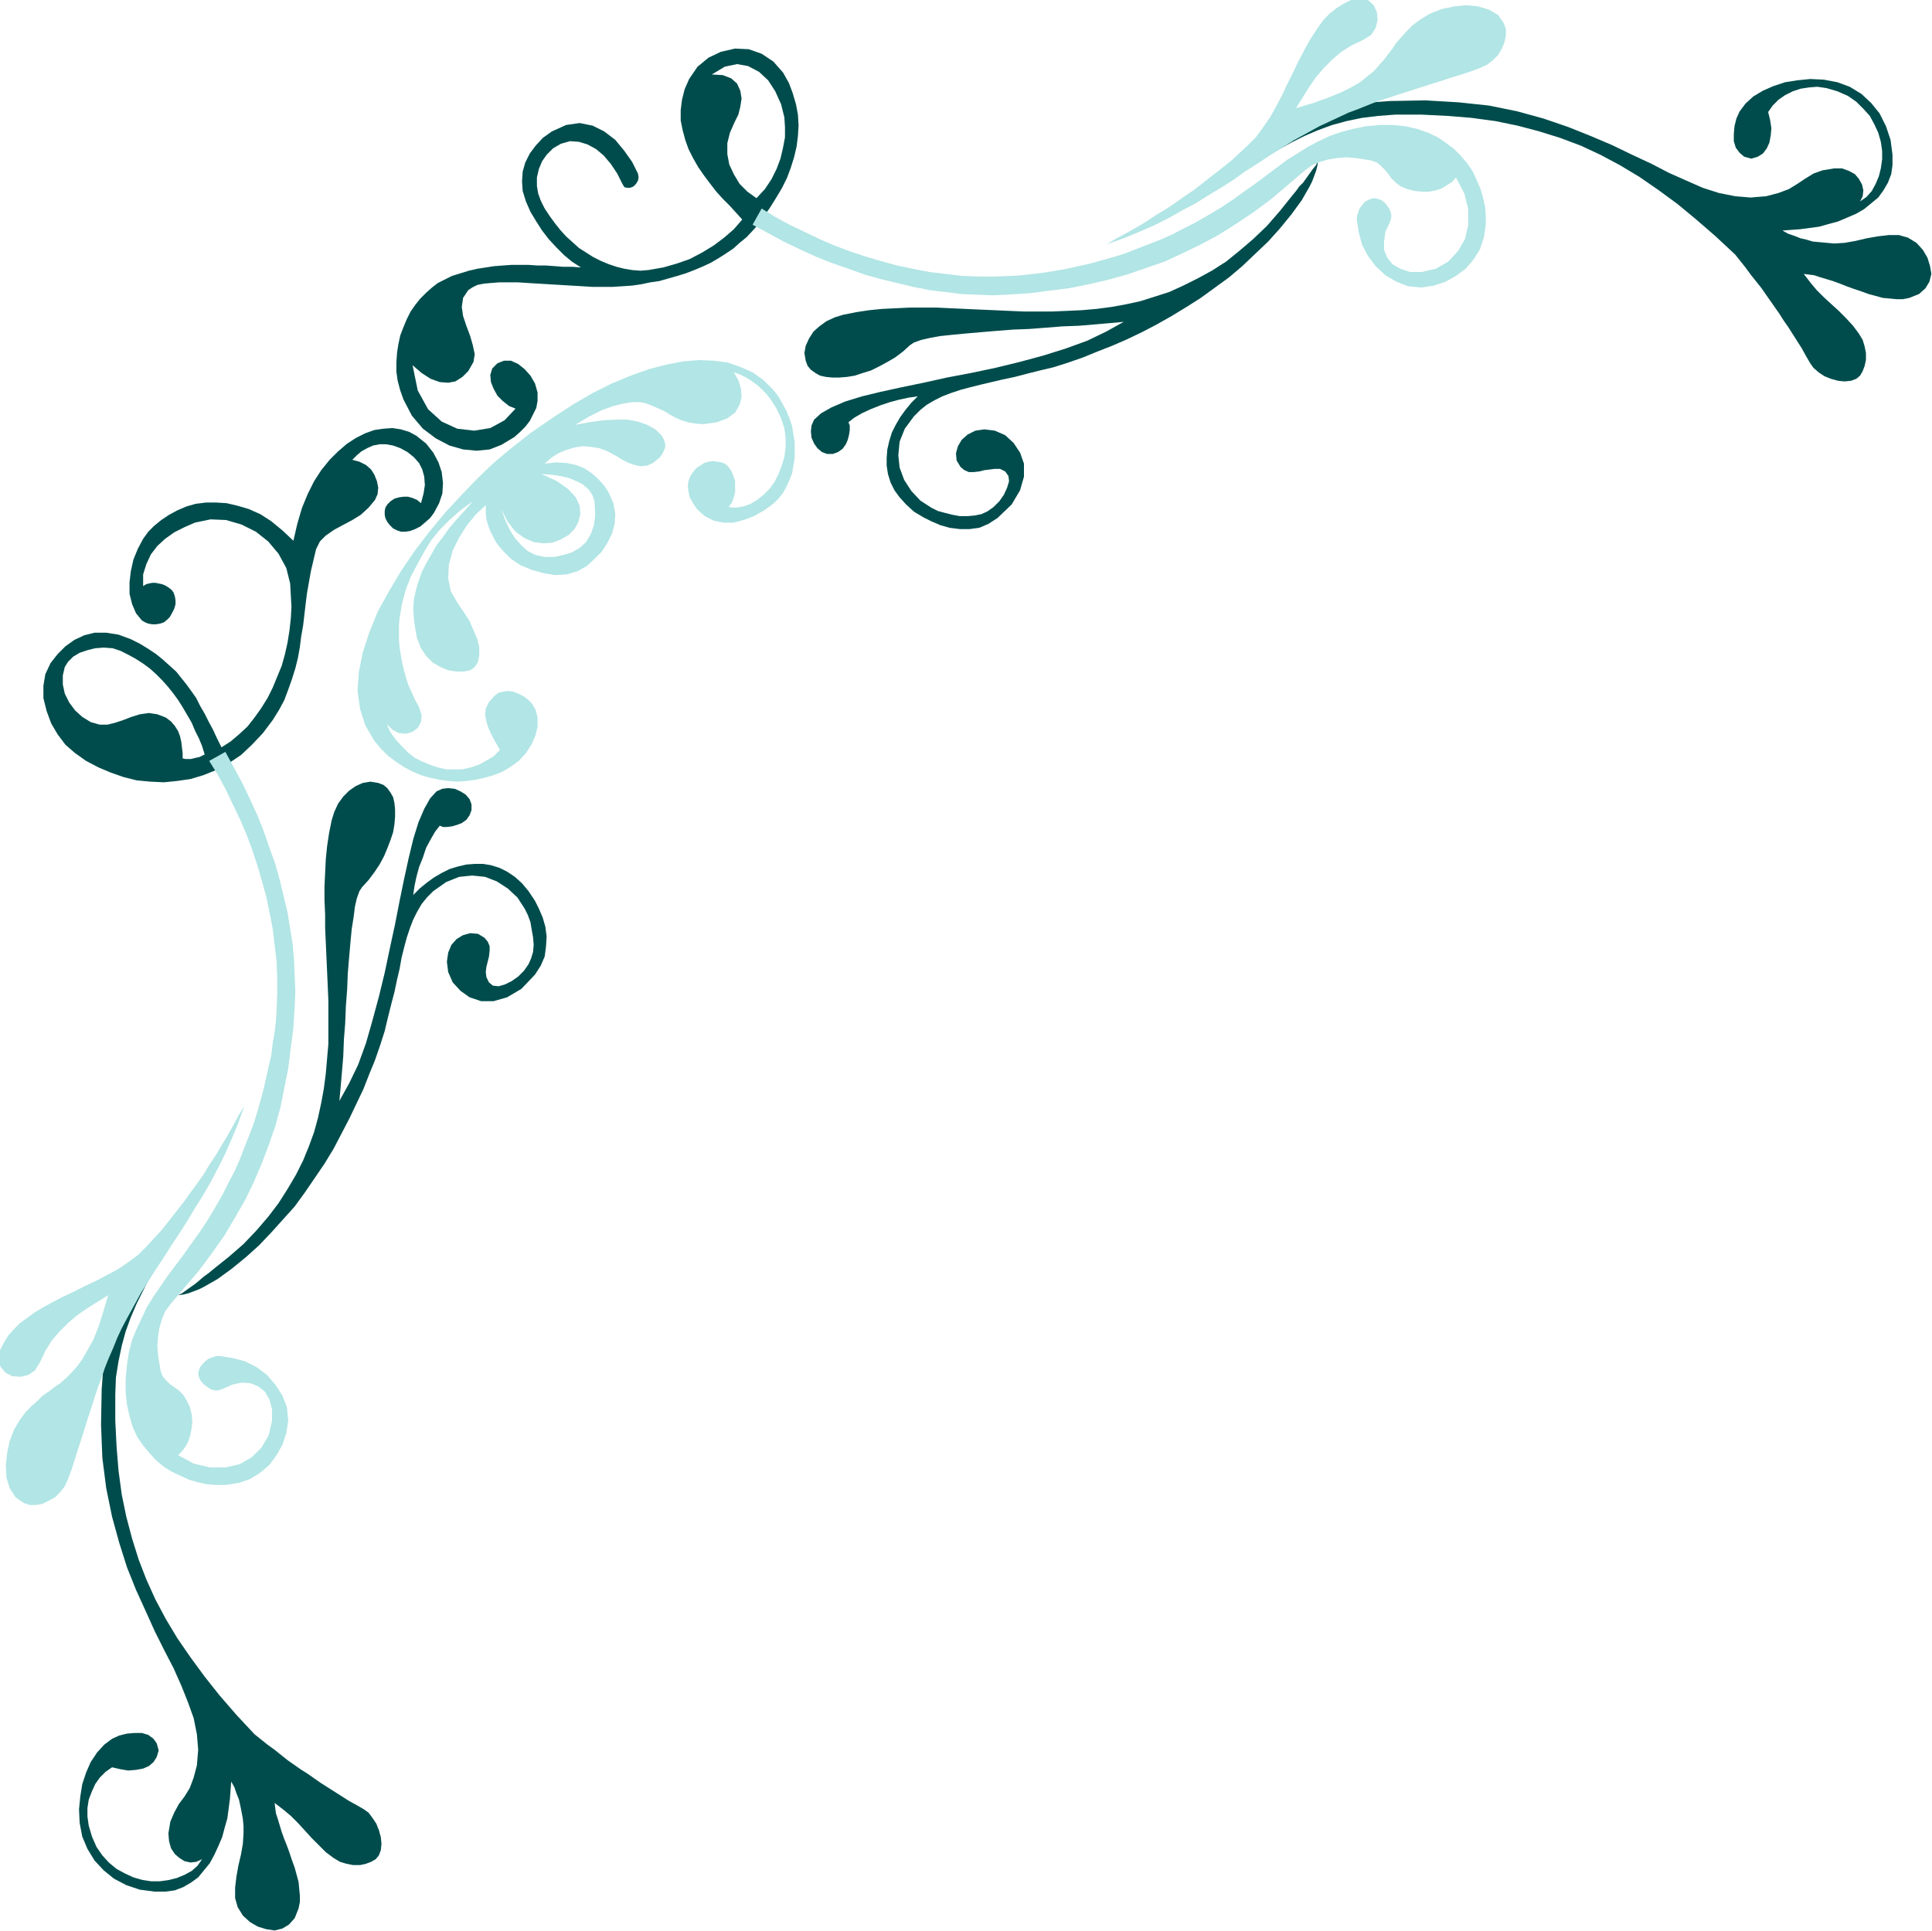
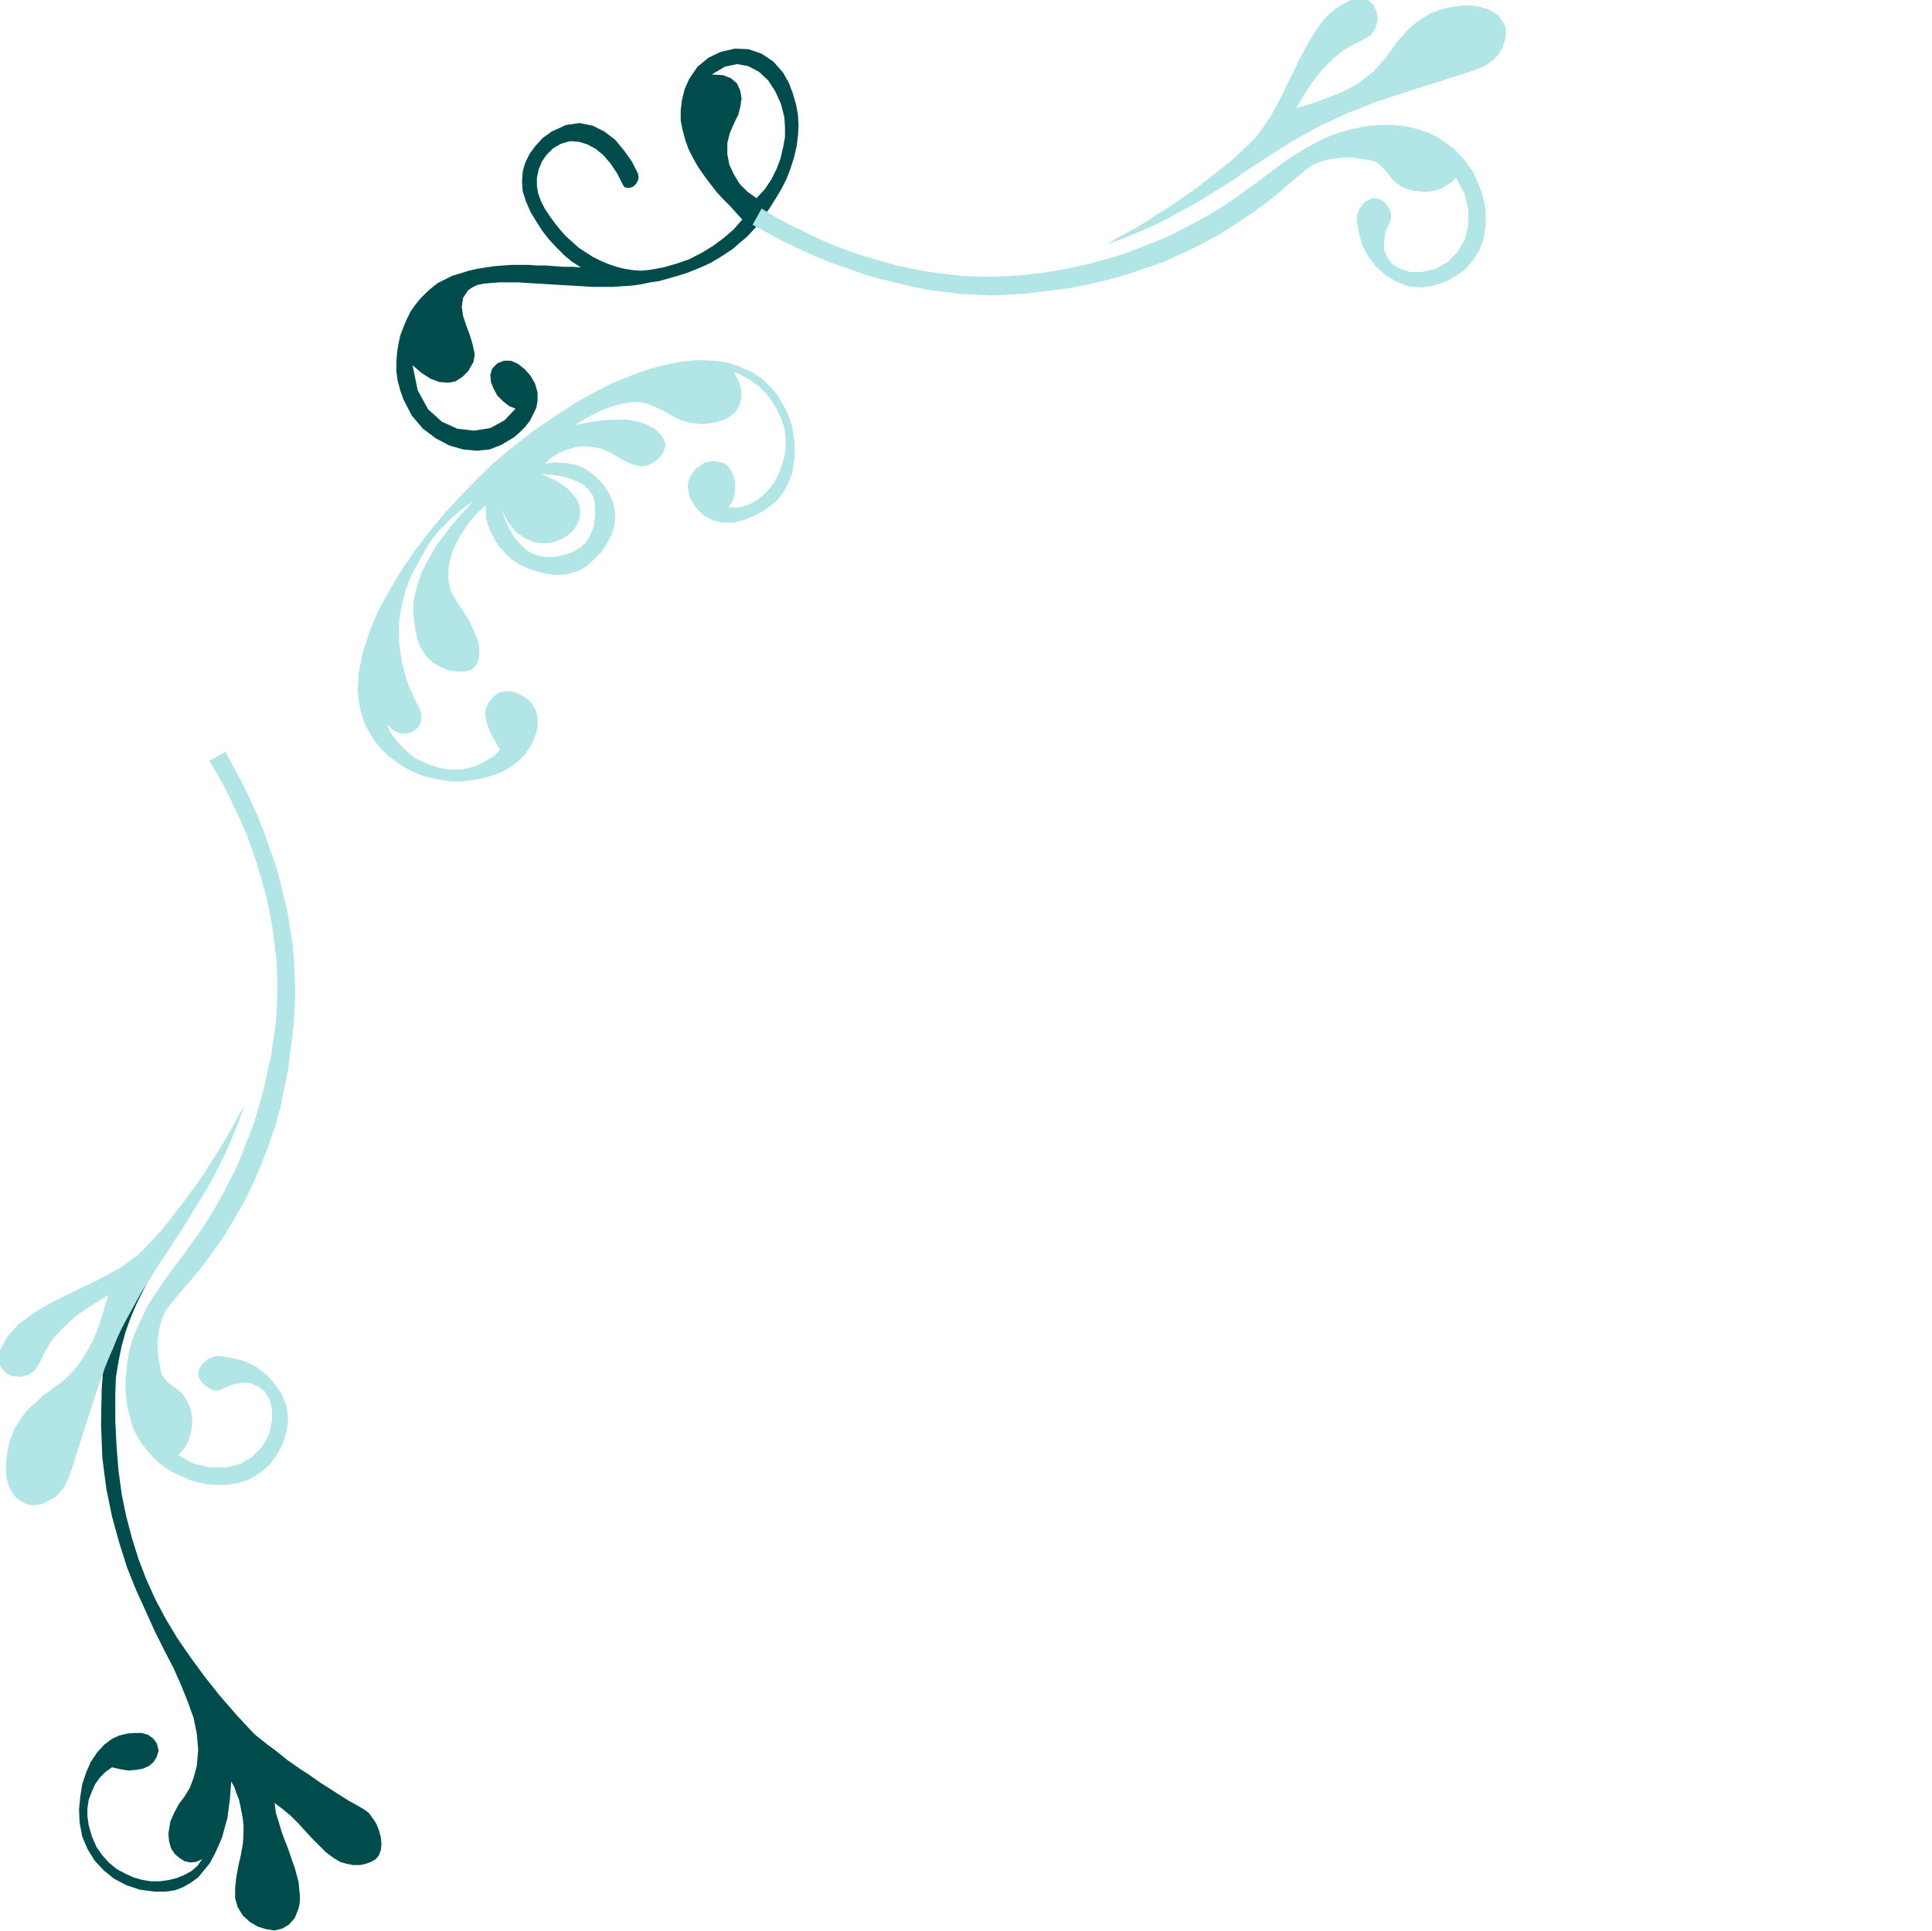
<svg xmlns="http://www.w3.org/2000/svg" xmlns:ns1="http://sodipodi.sourceforge.net/DTD/sodipodi-0.dtd" xmlns:ns2="http://www.inkscape.org/namespaces/inkscape" version="1.0" width="75.768mm" height="75.743mm" id="svg23" ns1:docname="BBL00377.WMF">
  <ns1:namedview pagecolor="#ffffff" bordercolor="#666666" borderopacity="1" objecttolerance="10" gridtolerance="10" guidetolerance="10" ns2:pageopacity="0" ns2:pageshadow="2" ns2:window-width="640" ns2:window-height="480" id="namedview25" />
  <defs id="defs3">
    <pattern id="WMFhbasepattern" patternUnits="userSpaceOnUse" width="6" height="6" x="0" y="0" />
  </defs>
  <path style="fill:#004c4c;fill-rule:evenodd;fill-opacity:1;stroke:none;" d="  M 30.816,175.584   L 29.568,177.024   L 28.32,178.56   L 26.976,180   L 25.728,181.536   L 24.384,183.168   L 23.136,184.8   L 21.984,186.528   L 20.832,188.256   L 19.68,190.08   L 18.624,192   L 17.76,194.112   L 16.896,196.224   L 16.224,198.432   L 15.744,200.832   L 15.264,203.328   L 15.072,205.92   L 14.976,211.2   L 15.168,216.096   L 15.744,220.608   L 16.608,224.832   L 17.664,228.672   L 18.816,232.32   L 20.16,235.68   L 21.6,238.848   L 22.944,241.824   L 24.384,244.704   L 25.728,247.296   L 26.88,249.888   L 27.84,252.288   L 28.704,254.688   L 29.184,257.088   L 29.376,259.392   L 29.184,261.696   L 28.704,263.52   L 28.128,265.056   L 27.36,266.304   L 26.496,267.456   L 25.824,268.704   L 25.248,270.048   L 24.96,271.776   L 25.056,272.928   L 25.344,273.984   L 25.92,274.848   L 26.592,275.424   L 27.36,275.904   L 28.224,276.096   L 29.088,276   L 29.952,275.616   L 29.28,276.576   L 28.416,277.344   L 27.36,277.92   L 26.208,278.4   L 25.056,278.688   L 23.712,278.88   L 22.368,278.88   L 21.12,278.688   L 19.776,278.304   L 18.528,277.728   L 17.28,277.056   L 16.128,276.096   L 15.168,275.04   L 14.304,273.792   L 13.632,272.256   L 13.152,270.624   L 12.96,269.28   L 12.96,268.032   L 13.152,266.784   L 13.632,265.536   L 14.112,264.48   L 14.784,263.52   L 15.648,262.656   L 16.608,261.984   L 17.856,262.272   L 19.008,262.464   L 20.16,262.368   L 21.216,262.176   L 22.08,261.792   L 22.752,261.216   L 23.232,260.448   L 23.52,259.488   L 23.232,258.432   L 22.752,257.76   L 21.984,257.184   L 21.024,256.896   L 19.968,256.896   L 18.816,256.992   L 17.664,257.28   L 16.608,257.76   L 15.456,258.624   L 14.4,259.776   L 13.44,261.216   L 12.768,262.752   L 12.192,264.48   L 11.904,266.304   L 11.712,268.224   L 11.808,270.24   L 12.192,272.256   L 12.96,274.08   L 14.016,275.808   L 15.36,277.248   L 16.896,278.496   L 18.72,279.456   L 20.736,280.128   L 22.944,280.416   L 24.48,280.416   L 25.92,280.224   L 27.168,279.744   L 28.32,279.072   L 29.376,278.304   L 30.24,277.248   L 31.104,276.192   L 31.776,274.944   L 32.352,273.696   L 32.928,272.352   L 33.312,270.912   L 33.696,269.568   L 33.888,268.128   L 34.08,266.688   L 34.176,265.344   L 34.272,264.096   L 34.752,264.96   L 35.04,265.824   L 35.424,266.784   L 35.616,267.648   L 35.808,268.608   L 36,269.664   L 36.096,270.72   L 36.096,271.776   L 36,273.312   L 35.712,274.944   L 35.328,276.576   L 35.04,278.208   L 34.848,279.84   L 34.848,281.376   L 35.232,282.72   L 36,283.968   L 37.056,284.928   L 38.208,285.6   L 39.456,285.984   L 40.704,286.176   L 41.856,285.888   L 42.816,285.312   L 43.68,284.352   L 44.256,282.912   L 44.448,281.952   L 44.448,280.992   L 44.352,280.032   L 44.256,278.976   L 43.968,277.92   L 43.68,276.864   L 43.296,275.808   L 42.912,274.656   L 42.528,273.6   L 42.144,272.64   L 41.76,271.584   L 41.472,270.624   L 41.184,269.664   L 40.896,268.8   L 40.8,268.032   L 40.704,267.264   L 41.952,268.224   L 43.104,269.184   L 44.16,270.24   L 45.216,271.392   L 46.176,272.448   L 47.232,273.504   L 48.288,274.56   L 49.44,275.424   L 50.4,276   L 51.36,276.288   L 52.32,276.48   L 53.376,276.48   L 54.24,276.288   L 55.008,276   L 55.68,275.616   L 56.16,275.04   L 56.448,274.272   L 56.544,273.312   L 56.448,272.352   L 56.16,271.296   L 55.776,270.336   L 55.2,269.472   L 54.624,268.704   L 53.952,268.224   L 52.8,267.552   L 51.744,266.976   L 50.688,266.304   L 49.632,265.632   L 48.576,264.96   L 47.52,264.288   L 46.56,263.616   L 45.6,262.944   L 44.544,262.272   L 43.584,261.6   L 42.624,260.928   L 41.664,260.16   L 40.704,259.392   L 39.648,258.624   L 38.688,257.856   L 37.728,257.088   L 35.04,254.208   L 32.544,251.328   L 30.336,248.544   L 28.224,245.664   L 26.304,242.88   L 24.576,240   L 23.04,237.12   L 21.696,234.144   L 20.544,231.168   L 19.584,228.096   L 18.72,224.832   L 18.048,221.568   L 17.568,218.016   L 17.28,214.464   L 17.088,210.624   L 17.088,206.688   L 17.184,204.192   L 17.568,201.792   L 18.048,199.488   L 18.624,197.376   L 19.392,195.264   L 20.256,193.248   L 21.216,191.328   L 22.176,189.408   L 23.232,187.584   L 24.384,185.76   L 25.536,184.032   L 26.592,182.304   L 27.744,180.672   L 28.8,178.944   L 29.856,177.312   L 30.816,175.584  z " id="path5" />
-   <path style="fill:#004c4c;fill-rule:evenodd;fill-opacity:1;stroke:none;" d="  M 175.68,30.816   L 177.12,29.568   L 178.656,28.32   L 180.096,26.976   L 181.632,25.728   L 183.264,24.384   L 184.896,23.136   L 186.624,21.888   L 188.352,20.736   L 190.176,19.584   L 192.096,18.624   L 194.208,17.664   L 196.32,16.896   L 198.528,16.128   L 200.928,15.648   L 203.424,15.168   L 206.016,14.976   L 211.296,14.88   L 216.192,15.168   L 220.704,15.648   L 224.928,16.512   L 228.768,17.568   L 232.416,18.816   L 235.776,20.16   L 238.944,21.504   L 241.92,22.944   L 244.8,24.288   L 247.392,25.632   L 249.984,26.784   L 252.384,27.84   L 254.784,28.608   L 257.184,29.088   L 259.488,29.28   L 261.792,29.088   L 263.616,28.608   L 265.152,28.032   L 266.4,27.264   L 267.552,26.496   L 268.8,25.728   L 270.144,25.248   L 271.872,24.96   L 273.024,24.96   L 274.08,25.344   L 274.944,25.824   L 275.52,26.496   L 276,27.36   L 276.192,28.224   L 276.096,29.088   L 275.712,29.856   L 276.672,29.184   L 277.44,28.32   L 278.016,27.264   L 278.496,26.112   L 278.784,24.96   L 278.976,23.616   L 278.976,22.368   L 278.784,21.024   L 278.4,19.68   L 277.824,18.432   L 277.152,17.184   L 276.192,16.128   L 275.136,15.072   L 273.888,14.208   L 272.352,13.536   L 270.72,13.056   L 269.376,12.864   L 268.128,12.96   L 266.88,13.152   L 265.728,13.536   L 264.576,14.112   L 263.616,14.784   L 262.752,15.648   L 262.08,16.608   L 262.368,17.76   L 262.56,19.008   L 262.464,20.064   L 262.272,21.12   L 261.888,21.984   L 261.312,22.752   L 260.544,23.232   L 259.584,23.52   L 258.528,23.232   L 257.856,22.656   L 257.28,21.888   L 256.992,20.928   L 256.992,19.872   L 257.088,18.72   L 257.376,17.568   L 257.856,16.512   L 258.72,15.36   L 259.872,14.304   L 261.312,13.44   L 262.848,12.768   L 264.576,12.192   L 266.4,11.904   L 268.32,11.712   L 270.336,11.808   L 272.352,12.192   L 274.176,12.864   L 275.904,13.92   L 277.344,15.264   L 278.592,16.8   L 279.552,18.72   L 280.224,20.736   L 280.512,22.944   L 280.512,24.48   L 280.32,25.824   L 279.84,27.072   L 279.168,28.224   L 278.4,29.28   L 277.344,30.144   L 276.288,31.008   L 275.136,31.68   L 273.792,32.256   L 272.448,32.832   L 271.008,33.216   L 269.664,33.6   L 268.224,33.792   L 266.784,33.984   L 265.44,34.08   L 264.192,34.176   L 265.056,34.656   L 265.92,34.944   L 266.88,35.328   L 267.744,35.52   L 268.704,35.808   L 269.76,35.904   L 270.816,36   L 271.872,36.096   L 273.408,36   L 275.04,35.712   L 276.672,35.328   L 278.304,35.04   L 279.936,34.848   L 281.472,34.848   L 282.816,35.232   L 284.064,36   L 285.024,37.056   L 285.696,38.208   L 286.08,39.456   L 286.272,40.608   L 285.984,41.76   L 285.408,42.72   L 284.448,43.584   L 283.008,44.16   L 282.048,44.352   L 281.088,44.352   L 280.128,44.256   L 279.072,44.16   L 278.016,43.872   L 276.96,43.584   L 275.904,43.2   L 274.752,42.816   L 273.696,42.432   L 272.736,42.048   L 271.68,41.664   L 270.72,41.376   L 269.76,41.088   L 268.896,40.8   L 268.128,40.704   L 267.36,40.608   L 268.32,41.856   L 269.28,43.008   L 270.336,44.064   L 271.488,45.12   L 272.544,46.08   L 273.6,47.136   L 274.656,48.288   L 275.52,49.44   L 276.096,50.4   L 276.384,51.36   L 276.576,52.32   L 276.576,53.376   L 276.384,54.24   L 276.096,55.008   L 275.712,55.68   L 275.136,56.16   L 274.368,56.448   L 273.408,56.544   L 272.448,56.448   L 271.392,56.16   L 270.432,55.776   L 269.568,55.2   L 268.8,54.528   L 268.32,53.856   L 267.648,52.704   L 267.072,51.648   L 266.4,50.592   L 265.728,49.536   L 265.056,48.48   L 264.384,47.52   L 263.712,46.464   L 263.04,45.504   L 262.368,44.544   L 261.696,43.584   L 261.024,42.624   L 260.256,41.664   L 259.488,40.704   L 258.72,39.648   L 257.952,38.688   L 257.184,37.728   L 254.304,35.04   L 251.424,32.544   L 248.64,30.24   L 245.76,28.128   L 242.976,26.208   L 240.096,24.48   L 237.216,22.944   L 234.336,21.6   L 231.264,20.448   L 228.192,19.488   L 224.928,18.624   L 221.664,17.952   L 218.112,17.472   L 214.56,17.184   L 210.72,16.992   L 206.784,16.992   L 204.288,17.184   L 201.888,17.472   L 199.584,17.952   L 197.472,18.528   L 195.36,19.296   L 193.344,20.16   L 191.424,21.12   L 189.504,22.176   L 187.68,23.232   L 185.856,24.288   L 184.128,25.44   L 182.4,26.592   L 180.768,27.744   L 179.04,28.8   L 177.408,29.856   L 175.68,30.816  z " id="path7" />
  <path style="fill:#004c4c;fill-rule:evenodd;fill-opacity:1;stroke:none;" d="  M 110.016,32.544   L 109.152,31.584   L 108.192,30.528   L 107.136,29.472   L 106.176,28.416   L 105.216,27.168   L 104.352,26.016   L 103.488,24.768   L 102.72,23.424   L 102.048,22.08   L 101.568,20.736   L 101.184,19.296   L 100.896,17.856   L 100.896,16.32   L 101.088,14.784   L 101.472,13.248   L 102.144,11.712   L 103.392,9.888   L 105.024,8.544   L 106.848,7.68   L 108.96,7.2   L 110.976,7.296   L 112.896,7.968   L 114.624,9.12   L 116.064,10.752   L 116.928,12.288   L 117.504,13.824   L 117.984,15.456   L 118.272,16.992   L 118.368,18.624   L 118.272,20.16   L 118.08,21.696   L 117.696,23.328   L 117.216,24.864   L 116.64,26.4   L 115.872,27.936   L 115.008,29.376   L 114.048,30.912   L 112.992,32.352   L 111.936,33.792   L 110.688,35.136   L 109.632,36   L 108.672,36.864   L 107.52,37.632   L 106.464,38.304   L 105.312,38.976   L 104.064,39.552   L 102.912,40.032   L 101.664,40.512   L 100.416,40.896   L 99.072,41.28   L 97.728,41.664   L 96.384,41.856   L 95.04,42.144   L 93.696,42.336   L 92.256,42.432   L 90.816,42.528   L 89.376,42.528   L 87.84,42.528   L 86.304,42.432   L 84.672,42.336   L 83.04,42.24   L 81.408,42.144   L 79.872,42.048   L 78.24,41.952   L 76.8,41.856   L 75.36,41.856   L 74.016,41.856   L 72.768,41.952   L 71.712,42.048   L 70.752,42.24   L 69.984,42.624   L 69.408,43.008   L 68.64,44.16   L 68.448,45.504   L 68.64,46.848   L 69.12,48.288   L 69.696,49.824   L 70.08,51.168   L 70.368,52.512   L 70.176,53.664   L 69.408,55.008   L 68.544,55.872   L 67.488,56.544   L 66.432,56.736   L 65.184,56.64   L 63.84,56.16   L 62.496,55.296   L 61.152,54.144   L 61.92,57.888   L 63.456,60.672   L 65.472,62.496   L 67.776,63.552   L 70.272,63.84   L 72.672,63.456   L 74.784,62.304   L 76.416,60.576   L 75.456,60.192   L 74.496,59.424   L 73.728,58.656   L 73.152,57.6   L 72.768,56.64   L 72.672,55.584   L 72.96,54.624   L 73.728,53.856   L 74.688,53.472   L 75.744,53.472   L 76.8,53.952   L 77.76,54.72   L 78.624,55.68   L 79.296,56.832   L 79.68,58.176   L 79.68,59.424   L 79.488,60.48   L 79.008,61.44   L 78.528,62.4   L 77.856,63.264   L 77.088,64.032   L 76.224,64.8   L 75.264,65.376   L 74.304,65.952   L 72.576,66.624   L 70.656,66.816   L 68.64,66.624   L 66.624,66.048   L 64.608,64.992   L 62.688,63.552   L 61.056,61.632   L 59.808,59.232   L 59.328,57.888   L 58.944,56.448   L 58.752,55.104   L 58.752,53.76   L 58.848,52.32   L 59.04,51.072   L 59.328,49.728   L 59.808,48.48   L 60.288,47.328   L 60.864,46.176   L 61.536,45.216   L 62.304,44.256   L 63.168,43.392   L 64.032,42.624   L 64.896,41.952   L 65.856,41.472   L 67.008,40.896   L 68.256,40.512   L 69.504,40.128   L 70.752,39.84   L 72,39.648   L 73.248,39.456   L 74.496,39.36   L 75.84,39.264   L 77.088,39.264   L 78.336,39.264   L 79.68,39.36   L 80.928,39.36   L 82.272,39.456   L 83.52,39.552   L 84.864,39.552   L 86.112,39.648   L 84.768,38.784   L 83.616,37.824   L 82.464,36.672   L 81.312,35.424   L 80.352,34.176   L 79.488,32.832   L 78.624,31.392   L 77.952,29.856   L 77.472,28.32   L 77.376,26.88   L 77.472,25.44   L 77.856,24.096   L 78.528,22.752   L 79.392,21.6   L 80.448,20.448   L 81.792,19.488   L 83.904,18.528   L 85.92,18.24   L 87.84,18.624   L 89.568,19.488   L 91.2,20.736   L 92.544,22.368   L 93.696,24   L 94.56,25.728   L 94.656,26.304   L 94.56,26.784   L 94.272,27.264   L 93.888,27.648   L 93.408,27.84   L 92.928,27.84   L 92.544,27.744   L 92.256,27.264   L 91.488,25.728   L 90.528,24.288   L 89.472,23.04   L 88.32,22.08   L 87.072,21.408   L 85.824,21.024   L 84.48,20.928   L 83.136,21.312   L 81.984,21.984   L 81.024,22.944   L 80.352,23.904   L 79.872,25.056   L 79.584,26.304   L 79.584,27.552   L 79.776,28.704   L 80.16,29.76   L 80.736,30.912   L 81.504,32.064   L 82.272,33.12   L 83.04,34.08   L 83.904,35.04   L 84.864,35.904   L 85.824,36.768   L 86.88,37.44   L 87.936,38.112   L 89.088,38.688   L 90.24,39.168   L 91.392,39.552   L 92.544,39.84   L 93.696,40.032   L 94.944,40.128   L 96.096,40.032   L 98.304,39.648   L 100.32,39.072   L 102.24,38.4   L 104.064,37.44   L 105.792,36.384   L 107.328,35.232   L 108.768,33.984   L 110.016,32.544  z    M 112.128,29.376   L 110.784,28.416   L 109.632,27.264   L 108.768,25.824   L 108.096,24.384   L 107.808,22.848   L 107.808,21.216   L 108.192,19.68   L 108.864,18.144   L 109.44,16.992   L 109.728,15.84   L 109.92,14.592   L 109.728,13.44   L 109.248,12.384   L 108.384,11.616   L 107.136,11.136   L 105.504,11.04   L 107.424,9.888   L 109.248,9.504   L 110.88,9.792   L 112.512,10.656   L 113.856,11.904   L 114.912,13.536   L 115.776,15.456   L 116.256,17.376   L 116.352,18.816   L 116.352,20.352   L 116.064,21.888   L 115.68,23.52   L 115.104,25.056   L 114.336,26.592   L 113.376,28.032   L 112.128,29.376  z   " id="path9" />
-   <path style="fill:#004c4c;fill-rule:evenodd;fill-opacity:1;stroke:none;" d="  M 32.832,110.784   L 32.16,109.44   L 31.584,108.192   L 30.912,106.944   L 30.336,105.792   L 29.664,104.64   L 29.088,103.488   L 28.416,102.528   L 27.648,101.472   L 26.88,100.512   L 26.112,99.552   L 25.152,98.688   L 24.192,97.824   L 23.136,96.96   L 21.984,96.192   L 20.736,95.424   L 19.392,94.752   L 17.568,94.08   L 15.744,93.792   L 14.016,93.792   L 12.48,94.176   L 11.04,94.848   L 9.696,95.808   L 8.544,96.96   L 7.488,98.304   L 6.72,99.936   L 6.432,101.664   L 6.432,103.488   L 6.912,105.408   L 7.584,107.232   L 8.544,108.864   L 9.696,110.4   L 11.136,111.648   L 12.768,112.8   L 14.592,113.76   L 16.416,114.528   L 18.336,115.2   L 20.256,115.68   L 22.272,115.872   L 24.288,115.968   L 26.208,115.776   L 28.224,115.488   L 30.144,114.912   L 32.064,114.144   L 33.984,113.088   L 35.712,111.936   L 37.344,110.4   L 38.976,108.672   L 40.416,106.752   L 41.376,105.216   L 42.144,103.776   L 42.72,102.24   L 43.296,100.608   L 43.776,99.072   L 44.16,97.536   L 44.448,95.904   L 44.64,94.368   L 44.928,92.736   L 45.12,91.104   L 45.312,89.472   L 45.504,87.936   L 45.792,86.304   L 46.08,84.672   L 46.464,83.04   L 46.848,81.408   L 47.424,80.256   L 48.288,79.392   L 49.536,78.528   L 50.784,77.856   L 52.224,77.088   L 53.472,76.32   L 54.624,75.264   L 55.584,74.112   L 55.968,73.248   L 56.064,72.288   L 55.872,71.328   L 55.488,70.368   L 55.008,69.6   L 54.24,68.928   L 53.28,68.448   L 52.224,68.16   L 52.896,67.488   L 53.568,66.912   L 54.432,66.432   L 55.296,66.048   L 56.256,65.856   L 57.216,65.856   L 58.272,66.048   L 59.328,66.432   L 60.384,67.008   L 61.344,67.776   L 62.112,68.64   L 62.592,69.6   L 62.88,70.656   L 62.976,71.904   L 62.784,73.152   L 62.4,74.592   L 61.824,74.112   L 61.152,73.824   L 60.48,73.632   L 59.808,73.632   L 59.136,73.728   L 58.464,73.92   L 57.888,74.304   L 57.408,74.784   L 57.12,75.264   L 57.024,75.744   L 57.024,76.32   L 57.12,76.8   L 57.408,77.376   L 57.792,77.856   L 58.272,78.336   L 58.848,78.624   L 59.424,78.816   L 60.096,78.816   L 60.768,78.72   L 61.536,78.432   L 62.304,78.048   L 62.976,77.472   L 63.744,76.8   L 64.32,76.032   L 65.088,74.592   L 65.568,73.152   L 65.664,71.616   L 65.472,69.984   L 64.992,68.544   L 64.224,67.104   L 63.168,65.76   L 61.728,64.608   L 60.672,64.032   L 59.424,63.648   L 58.176,63.456   L 56.832,63.552   L 55.488,63.744   L 54.144,64.224   L 52.8,64.896   L 51.456,65.76   L 50.112,66.912   L 48.864,68.16   L 47.616,69.696   L 46.56,71.328   L 45.6,73.248   L 44.736,75.36   L 44.064,77.664   L 43.488,80.16   L 41.856,78.624   L 40.224,77.28   L 38.592,76.224   L 36.864,75.456   L 35.232,74.976   L 33.6,74.592   L 32.064,74.496   L 30.528,74.496   L 28.992,74.688   L 27.648,75.072   L 26.304,75.648   L 25.056,76.32   L 23.904,77.088   L 22.848,77.952   L 21.984,78.816   L 21.216,79.872   L 20.448,81.312   L 19.776,82.944   L 19.392,84.672   L 19.2,86.304   L 19.2,88.032   L 19.584,89.568   L 20.16,90.912   L 21.024,91.968   L 21.504,92.256   L 21.984,92.448   L 22.56,92.544   L 23.136,92.544   L 23.712,92.448   L 24.288,92.256   L 24.768,91.872   L 25.152,91.488   L 25.536,90.816   L 25.824,90.24   L 26.016,89.568   L 26.016,88.992   L 25.92,88.416   L 25.728,87.84   L 25.44,87.456   L 24.96,87.072   L 24.48,86.784   L 24,86.592   L 23.52,86.496   L 23.04,86.4   L 22.56,86.4   L 22.08,86.496   L 21.696,86.592   L 21.216,86.88   L 21.216,85.152   L 21.696,83.616   L 22.368,82.176   L 23.328,80.928   L 24.48,79.872   L 25.824,78.912   L 27.36,78.144   L 28.896,77.472   L 31.2,76.992   L 33.504,77.088   L 35.808,77.76   L 37.92,78.816   L 39.744,80.256   L 41.28,82.08   L 42.432,84.192   L 43.008,86.496   L 43.104,88.224   L 43.2,89.952   L 43.104,91.68   L 42.912,93.408   L 42.624,95.232   L 42.24,96.96   L 41.76,98.688   L 41.088,100.32   L 40.416,101.952   L 39.648,103.488   L 38.688,105.024   L 37.728,106.368   L 36.672,107.712   L 35.424,108.864   L 34.176,109.92   L 32.832,110.784  z    M 30.336,111.84   L 29.952,110.592   L 29.472,109.44   L 28.896,108.288   L 28.416,107.136   L 27.744,105.984   L 27.072,104.832   L 26.4,103.776   L 25.632,102.72   L 24.864,101.76   L 24,100.8   L 23.136,99.936   L 22.176,99.072   L 21.12,98.304   L 20.064,97.632   L 19.008,97.056   L 17.856,96.48   L 16.704,96.096   L 15.36,96   L 14.112,96.096   L 12.96,96.384   L 11.808,96.768   L 10.848,97.344   L 10.08,98.112   L 9.6,98.88   L 9.312,100.128   L 9.312,101.472   L 9.6,102.816   L 10.272,104.16   L 11.136,105.312   L 12.192,106.272   L 13.44,107.04   L 14.784,107.424   L 15.936,107.424   L 17.088,107.136   L 18.24,106.752   L 19.488,106.272   L 20.736,105.888   L 22.08,105.696   L 23.328,105.888   L 24.576,106.368   L 25.344,106.944   L 25.92,107.616   L 26.4,108.384   L 26.688,109.152   L 26.88,110.016   L 26.976,110.88   L 27.072,111.648   L 27.072,112.416   L 27.456,112.512   L 27.84,112.512   L 28.32,112.512   L 28.704,112.416   L 29.088,112.32   L 29.568,112.224   L 29.952,112.032   L 30.336,111.84  z   " id="path11" />
-   <path style="fill:#004c4c;fill-rule:evenodd;fill-opacity:1;stroke:none;" d="  M 31.488,188.256   L 33.888,186.336   L 36.096,184.416   L 38.016,182.4   L 39.744,180.384   L 41.28,178.368   L 42.624,176.256   L 43.872,174.144   L 44.928,172.032   L 45.792,169.92   L 46.56,167.808   L 47.136,165.696   L 47.616,163.488   L 48,161.376   L 48.288,159.168   L 48.48,156.96   L 48.672,154.752   L 48.672,152.64   L 48.672,150.432   L 48.672,148.32   L 48.576,146.112   L 48.48,144   L 48.384,141.792   L 48.288,139.68   L 48.192,137.568   L 48.192,135.552   L 48.096,133.44   L 48.096,131.424   L 48.192,129.408   L 48.288,127.392   L 48.48,125.472   L 48.768,123.552   L 49.152,121.632   L 49.536,120.384   L 50.112,119.136   L 50.88,118.08   L 51.744,117.216   L 52.704,116.544   L 53.76,116.064   L 54.912,115.872   L 56.064,116.064   L 56.832,116.352   L 57.408,116.832   L 57.888,117.504   L 58.272,118.176   L 58.464,119.04   L 58.56,120   L 58.56,121.056   L 58.464,122.208   L 58.272,123.36   L 57.888,124.512   L 57.408,125.76   L 56.928,126.912   L 56.256,128.16   L 55.488,129.312   L 54.624,130.464   L 53.664,131.52   L 53.28,132.096   L 52.896,133.152   L 52.608,134.4   L 52.416,135.936   L 52.128,137.76   L 51.936,139.776   L 51.744,141.984   L 51.552,144.288   L 51.456,146.688   L 51.264,149.184   L 51.168,151.68   L 50.976,154.08   L 50.88,156.576   L 50.688,158.88   L 50.496,161.088   L 50.304,163.2   L 51.744,160.608   L 53.088,157.824   L 54.24,154.656   L 55.2,151.296   L 56.16,147.744   L 57.024,144.192   L 57.792,140.544   L 58.56,136.992   L 59.232,133.536   L 59.904,130.272   L 60.576,127.2   L 61.248,124.416   L 62.016,121.92   L 62.88,119.904   L 63.744,118.368   L 64.704,117.312   L 65.568,116.928   L 66.432,116.832   L 67.392,116.928   L 68.256,117.312   L 69.024,117.792   L 69.6,118.464   L 69.888,119.232   L 69.888,120.096   L 69.6,120.864   L 69.12,121.536   L 68.448,122.016   L 67.68,122.304   L 67.008,122.496   L 66.24,122.592   L 65.664,122.592   L 65.184,122.4   L 64.512,123.264   L 63.84,124.416   L 63.168,125.664   L 62.688,127.104   L 62.112,128.544   L 61.728,129.984   L 61.44,131.328   L 61.248,132.672   L 62.208,131.712   L 63.264,130.848   L 64.32,130.08   L 65.472,129.408   L 66.624,128.832   L 67.872,128.448   L 69.12,128.16   L 70.368,128.064   L 71.616,128.064   L 72.768,128.256   L 74.016,128.64   L 75.168,129.216   L 76.32,129.984   L 77.376,130.944   L 78.336,132.096   L 79.296,133.536   L 79.872,134.688   L 80.448,136.032   L 80.832,137.376   L 81.024,138.816   L 80.928,140.352   L 80.736,141.792   L 80.16,143.136   L 79.296,144.48   L 77.28,146.592   L 75.168,147.84   L 73.152,148.416   L 71.328,148.416   L 69.6,147.84   L 68.256,146.88   L 67.104,145.632   L 66.432,144.096   L 66.24,142.56   L 66.432,141.216   L 66.912,140.064   L 67.68,139.2   L 68.64,138.624   L 69.696,138.336   L 70.848,138.432   L 71.808,139.008   L 72.288,139.584   L 72.576,140.256   L 72.576,140.928   L 72.48,141.792   L 72.288,142.56   L 72.096,143.328   L 72,144.096   L 72.096,144.864   L 72.48,145.632   L 73.056,146.112   L 73.92,146.208   L 74.88,145.92   L 75.84,145.44   L 76.8,144.768   L 77.664,143.904   L 78.336,142.944   L 78.72,142.08   L 79.008,141.12   L 79.104,140.064   L 79.008,138.912   L 78.816,137.856   L 78.624,136.704   L 78.24,135.648   L 77.76,134.688   L 76.704,133.056   L 75.264,131.712   L 73.632,130.656   L 71.904,129.984   L 69.984,129.792   L 68.064,129.984   L 66.144,130.752   L 64.224,132.096   L 63.264,133.056   L 62.496,134.016   L 61.824,135.168   L 61.248,136.32   L 60.768,137.568   L 60.288,139.008   L 59.904,140.448   L 59.52,141.984   L 59.232,143.616   L 58.848,145.248   L 58.464,147.072   L 57.984,148.896   L 57.504,150.816   L 57.024,152.832   L 56.352,154.944   L 55.584,157.152   L 54.72,159.264   L 53.856,161.472   L 52.8,163.68   L 51.744,165.888   L 50.592,168.096   L 49.44,170.304   L 48.096,172.512   L 46.656,174.624   L 45.216,176.736   L 43.68,178.848   L 41.952,180.768   L 40.224,182.688   L 38.4,184.608   L 36.48,186.336   L 34.368,188.064   L 32.256,189.6   L 31.584,189.984   L 30.912,190.368   L 30.24,190.752   L 29.472,191.136   L 28.704,191.424   L 27.936,191.712   L 27.168,191.904   L 26.4,192   L 26.976,191.712   L 27.648,191.232   L 28.32,190.752   L 28.992,190.272   L 29.568,189.792   L 30.24,189.216   L 30.912,188.736   L 31.488,188.256  z " id="path13" />
-   <path style="fill:#004c4c;fill-rule:evenodd;fill-opacity:1;stroke:none;" d="  M 191.616,28.896   L 189.696,31.296   L 187.776,33.504   L 185.76,35.424   L 183.744,37.152   L 181.728,38.784   L 179.616,40.128   L 177.504,41.28   L 175.392,42.336   L 173.28,43.296   L 171.168,43.968   L 169.056,44.64   L 166.848,45.12   L 164.736,45.504   L 162.528,45.792   L 160.32,45.984   L 158.208,46.08   L 156,46.176   L 153.792,46.176   L 151.68,46.176   L 149.472,46.08   L 147.36,45.984   L 145.152,45.888   L 143.04,45.792   L 140.928,45.696   L 138.912,45.6   L 136.8,45.6   L 134.784,45.6   L 132.768,45.696   L 130.752,45.792   L 128.832,45.984   L 126.912,46.272   L 124.992,46.656   L 123.744,47.04   L 122.496,47.616   L 121.44,48.384   L 120.576,49.152   L 119.904,50.208   L 119.424,51.264   L 119.232,52.32   L 119.424,53.472   L 119.712,54.24   L 120.192,54.816   L 120.864,55.296   L 121.536,55.68   L 122.4,55.872   L 123.36,55.968   L 124.416,55.968   L 125.568,55.872   L 126.72,55.68   L 127.872,55.296   L 129.12,54.912   L 130.272,54.336   L 131.52,53.664   L 132.672,52.992   L 133.824,52.128   L 134.88,51.168   L 135.456,50.784   L 136.512,50.4   L 137.76,50.112   L 139.296,49.824   L 141.12,49.632   L 143.136,49.44   L 145.344,49.248   L 147.648,49.056   L 150.048,48.864   L 152.544,48.768   L 155.04,48.576   L 157.44,48.384   L 159.936,48.288   L 162.24,48.096   L 164.448,47.904   L 166.56,47.712   L 163.968,49.152   L 161.184,50.496   L 158.016,51.648   L 154.656,52.704   L 151.104,53.664   L 147.552,54.528   L 143.904,55.296   L 140.352,55.968   L 136.896,56.736   L 133.632,57.408   L 130.56,58.08   L 127.776,58.752   L 125.28,59.52   L 123.264,60.384   L 121.728,61.248   L 120.672,62.208   L 120.288,63.072   L 120.192,63.936   L 120.288,64.896   L 120.672,65.76   L 121.152,66.432   L 121.824,67.008   L 122.592,67.296   L 123.456,67.296   L 124.224,67.008   L 124.896,66.528   L 125.376,65.856   L 125.664,65.184   L 125.856,64.416   L 125.952,63.744   L 125.952,63.072   L 125.76,62.592   L 126.624,61.92   L 127.776,61.248   L 129.024,60.672   L 130.464,60.096   L 131.904,59.616   L 133.344,59.232   L 134.688,58.944   L 136.032,58.752   L 135.072,59.712   L 134.208,60.768   L 133.44,61.824   L 132.768,62.976   L 132.192,64.128   L 131.808,65.376   L 131.52,66.624   L 131.424,67.872   L 131.424,69.024   L 131.616,70.272   L 132,71.52   L 132.576,72.672   L 133.344,73.728   L 134.304,74.784   L 135.456,75.84   L 136.896,76.704   L 138.048,77.28   L 139.392,77.856   L 140.736,78.24   L 142.272,78.432   L 143.712,78.432   L 145.152,78.24   L 146.496,77.664   L 147.84,76.8   L 149.952,74.784   L 151.2,72.672   L 151.776,70.656   L 151.776,68.736   L 151.2,67.104   L 150.24,65.664   L 148.992,64.512   L 147.456,63.84   L 145.92,63.648   L 144.576,63.84   L 143.424,64.416   L 142.56,65.184   L 141.984,66.144   L 141.696,67.2   L 141.792,68.256   L 142.368,69.216   L 142.944,69.696   L 143.616,69.984   L 144.288,69.984   L 145.152,69.888   L 145.92,69.696   L 146.688,69.6   L 147.456,69.504   L 148.224,69.504   L 148.992,69.888   L 149.472,70.56   L 149.568,71.328   L 149.28,72.288   L 148.8,73.344   L 148.128,74.304   L 147.264,75.168   L 146.304,75.84   L 145.44,76.224   L 144.48,76.416   L 143.424,76.512   L 142.272,76.512   L 141.216,76.32   L 140.064,76.032   L 139.008,75.744   L 138.048,75.264   L 136.416,74.208   L 135.072,72.768   L 134.016,71.136   L 133.344,69.312   L 133.152,67.488   L 133.344,65.472   L 134.112,63.552   L 135.456,61.728   L 136.416,60.768   L 137.376,60   L 138.528,59.328   L 139.68,58.752   L 140.928,58.272   L 142.368,57.792   L 143.808,57.408   L 145.344,57.024   L 146.976,56.64   L 148.608,56.256   L 150.432,55.872   L 152.256,55.392   L 154.176,54.912   L 156.192,54.432   L 158.304,53.76   L 160.512,52.992   L 162.624,52.128   L 164.832,51.264   L 167.04,50.304   L 169.248,49.248   L 171.456,48.096   L 173.664,46.848   L 175.872,45.504   L 177.984,44.16   L 180.096,42.624   L 182.208,41.088   L 184.128,39.456   L 186.048,37.632   L 187.968,35.808   L 189.696,33.888   L 191.424,31.776   L 192.96,29.664   L 193.344,28.992   L 193.728,28.32   L 194.112,27.648   L 194.496,26.88   L 194.784,26.112   L 195.072,25.344   L 195.264,24.576   L 195.36,23.808   L 195.072,24.48   L 194.592,25.056   L 194.112,25.728   L 193.632,26.4   L 193.152,27.072   L 192.576,27.648   L 192.096,28.32   L 191.616,28.896  z " id="path15" />
  <path style="fill:#b2e5e5;fill-rule:evenodd;fill-opacity:1;stroke:none;" d="  M 31.008,112.8   L 32.256,114.816   L 33.408,116.928   L 34.464,119.136   L 35.52,121.344   L 36.48,123.552   L 37.344,125.856   L 38.112,128.16   L 38.784,130.464   L 39.456,132.864   L 39.936,135.168   L 40.416,137.664   L 40.704,140.064   L 40.992,142.464   L 41.088,144.96   L 41.088,147.36   L 40.992,149.856   L 40.896,151.392   L 40.704,153.024   L 40.416,154.656   L 40.224,156.384   L 39.84,158.016   L 39.456,159.744   L 39.072,161.472   L 38.592,163.2   L 38.112,164.928   L 37.536,166.752   L 36.864,168.48   L 36.192,170.208   L 35.52,171.936   L 34.752,173.664   L 33.888,175.296   L 33.024,177.024   L 31.872,179.04   L 30.72,180.96   L 29.568,182.688   L 28.32,184.416   L 27.168,186.048   L 26.016,187.584   L 24.864,189.12   L 23.808,190.656   L 22.752,192.192   L 21.792,193.728   L 21.024,195.36   L 20.256,196.992   L 19.584,198.624   L 19.104,200.448   L 18.816,202.368   L 18.624,204.384   L 18.624,206.4   L 18.816,208.224   L 19.2,209.952   L 19.68,211.584   L 20.352,213.024   L 21.216,214.272   L 22.176,215.424   L 23.136,216.48   L 24.288,217.44   L 25.536,218.208   L 26.784,218.784   L 28.032,219.36   L 29.376,219.744   L 30.72,220.032   L 32.064,220.128   L 33.408,220.128   L 35.328,219.84   L 37.056,219.264   L 38.592,218.304   L 39.936,217.152   L 40.992,215.712   L 41.856,214.176   L 42.432,212.448   L 42.72,210.624   L 42.528,208.608   L 41.856,206.88   L 40.8,205.248   L 39.552,203.808   L 38.016,202.656   L 36.288,201.792   L 34.464,201.312   L 32.64,201.024   L 32.064,201.024   L 31.488,201.216   L 30.912,201.408   L 30.432,201.792   L 30.048,202.176   L 29.664,202.656   L 29.472,203.136   L 29.376,203.616   L 29.472,204.096   L 29.664,204.576   L 30.144,205.152   L 30.624,205.536   L 31.2,205.92   L 31.776,206.112   L 32.352,206.112   L 32.928,205.92   L 34.464,205.248   L 35.808,204.96   L 37.152,205.056   L 38.304,205.536   L 39.264,206.304   L 39.936,207.456   L 40.32,208.896   L 40.32,210.624   L 39.84,212.736   L 38.784,214.56   L 37.344,216   L 35.52,217.056   L 33.408,217.536   L 31.104,217.536   L 28.704,216.96   L 26.4,215.712   L 26.976,215.136   L 27.552,214.368   L 27.936,213.6   L 28.224,212.64   L 28.416,211.68   L 28.512,210.72   L 28.416,209.664   L 28.128,208.512   L 27.648,207.552   L 27.168,206.784   L 26.496,206.112   L 25.824,205.632   L 25.152,205.152   L 24.576,204.576   L 24.096,204   L 23.808,203.232   L 23.616,202.08   L 23.424,200.832   L 23.328,199.488   L 23.424,198.144   L 23.616,196.896   L 24,195.552   L 24.48,194.4   L 25.248,193.344   L 27.456,190.752   L 29.568,188.256   L 31.488,185.664   L 33.312,183.072   L 34.848,180.48   L 36.384,177.792   L 37.632,175.2   L 38.784,172.512   L 39.84,169.728   L 40.8,166.944   L 41.568,164.16   L 42.144,161.28   L 42.72,158.4   L 43.104,155.328   L 43.488,152.352   L 43.68,149.184   L 43.776,146.976   L 43.68,144.672   L 43.584,142.368   L 43.392,140.064   L 43.008,137.664   L 42.624,135.264   L 42.048,132.864   L 41.472,130.464   L 40.8,128.064   L 39.936,125.664   L 39.072,123.168   L 38.112,120.768   L 37.056,118.464   L 35.904,116.064   L 34.656,113.76   L 33.408,111.456   L 31.008,112.8  z    M 36.192,163.968   L 35.328,166.464   L 34.368,168.768   L 33.408,170.976   L 32.352,173.088   L 31.296,175.104   L 30.144,177.12   L 28.992,178.944   L 27.84,180.864   L 26.688,182.688   L 25.536,184.416   L 24.384,186.24   L 23.232,187.968   L 22.08,189.792   L 20.928,191.616   L 19.872,193.536   L 18.816,195.456   L 18.048,196.896   L 17.376,198.336   L 16.8,199.776   L 16.128,201.312   L 15.552,202.752   L 15.072,204.192   L 14.496,205.728   L 14.016,207.168   L 13.536,208.704   L 13.056,210.144   L 12.576,211.68   L 12.096,213.216   L 11.616,214.656   L 11.136,216.192   L 10.656,217.728   L 10.08,219.264   L 9.6,220.32   L 8.928,221.184   L 8.16,221.952   L 7.296,222.432   L 6.336,222.912   L 5.376,223.104   L 4.416,223.104   L 3.552,222.816   L 2.304,221.952   L 1.44,220.608   L 0.96,219.072   L 0.864,217.248   L 1.056,215.424   L 1.44,213.6   L 2.112,211.872   L 2.976,210.432   L 3.84,209.28   L 4.704,208.416   L 5.568,207.648   L 6.336,206.88   L 7.2,206.304   L 8.064,205.632   L 8.928,205.056   L 9.792,204.288   L 10.56,203.52   L 11.424,202.56   L 12.192,201.504   L 12.96,200.16   L 13.824,198.624   L 14.592,196.704   L 15.264,194.592   L 16.032,192   L 14.496,192.96   L 12.96,193.92   L 11.424,194.976   L 10.08,196.128   L 8.832,197.376   L 7.68,198.72   L 6.72,200.256   L 5.952,201.888   L 5.184,203.136   L 4.224,203.808   L 3.072,204.096   L 1.824,204   L 0.864,203.52   L 0.096,202.656   L -0.288,201.504   L 0,200.16   L 0.576,199.008   L 1.248,197.952   L 2.112,196.992   L 2.976,196.128   L 4.032,195.36   L 5.088,194.592   L 6.336,193.824   L 7.584,193.152   L 9.216,192.288   L 10.848,191.52   L 12.576,190.656   L 14.208,189.888   L 15.84,189.024   L 17.472,188.16   L 19.008,187.104   L 20.448,186.048   L 21.696,184.8   L 22.848,183.552   L 24,182.304   L 25.056,180.96   L 26.112,179.616   L 27.168,178.272   L 28.128,176.928   L 29.184,175.488   L 30.144,174.144   L 31.008,172.704   L 31.968,171.264   L 32.832,169.824   L 33.696,168.384   L 34.56,166.848   L 35.328,165.408   L 36.192,163.968  z   " id="path17" />
  <path style="fill:#b2e5e5;fill-rule:evenodd;fill-opacity:1;stroke:none;" d="  M 112.896,30.912   L 114.912,32.16   L 117.024,33.312   L 119.232,34.368   L 121.44,35.424   L 123.648,36.384   L 125.952,37.248   L 128.256,38.016   L 130.56,38.688   L 132.96,39.36   L 135.264,39.84   L 137.76,40.32   L 140.16,40.608   L 142.56,40.896   L 145.056,40.992   L 147.456,40.992   L 149.952,40.896   L 151.488,40.8   L 153.12,40.608   L 154.752,40.416   L 156.48,40.128   L 158.112,39.84   L 159.84,39.456   L 161.568,39.072   L 163.296,38.592   L 165.024,38.112   L 166.848,37.536   L 168.576,36.864   L 170.304,36.192   L 172.032,35.52   L 173.76,34.752   L 175.392,33.888   L 177.12,33.024   L 179.136,31.872   L 181.056,30.72   L 182.784,29.568   L 184.512,28.32   L 186.144,27.168   L 187.68,26.016   L 189.216,24.864   L 190.752,23.712   L 192.288,22.752   L 193.824,21.792   L 195.456,20.928   L 197.088,20.16   L 198.72,19.584   L 200.544,19.104   L 202.464,18.72   L 204.48,18.528   L 206.496,18.528   L 208.32,18.72   L 210.048,19.104   L 211.68,19.68   L 213.12,20.352   L 214.368,21.216   L 215.52,22.08   L 216.576,23.136   L 217.536,24.288   L 218.304,25.44   L 218.88,26.688   L 219.456,28.032   L 219.84,29.376   L 220.128,30.72   L 220.224,31.968   L 220.224,33.312   L 219.936,35.232   L 219.36,36.96   L 218.4,38.496   L 217.248,39.84   L 215.808,40.896   L 214.272,41.76   L 212.544,42.336   L 210.72,42.624   L 208.704,42.432   L 206.976,41.76   L 205.344,40.8   L 203.904,39.456   L 202.752,37.92   L 201.888,36.288   L 201.408,34.464   L 201.12,32.64   L 201.12,32.064   L 201.312,31.488   L 201.504,30.912   L 201.888,30.432   L 202.272,29.952   L 202.752,29.664   L 203.232,29.472   L 203.712,29.376   L 204.192,29.472   L 204.768,29.664   L 205.248,30.048   L 205.632,30.528   L 206.016,31.104   L 206.208,31.776   L 206.208,32.352   L 206.016,32.928   L 205.344,34.368   L 205.152,35.808   L 205.152,37.056   L 205.632,38.208   L 206.4,39.168   L 207.552,39.84   L 208.992,40.32   L 210.72,40.32   L 212.832,39.84   L 214.656,38.784   L 216.096,37.248   L 217.152,35.424   L 217.632,33.312   L 217.632,31.008   L 217.056,28.704   L 215.808,26.304   L 215.232,26.976   L 214.464,27.456   L 213.696,27.936   L 212.832,28.224   L 211.776,28.416   L 210.816,28.416   L 209.76,28.32   L 208.608,28.032   L 207.648,27.648   L 206.88,27.072   L 206.208,26.4   L 205.728,25.728   L 205.248,25.152   L 204.672,24.576   L 204.096,24.096   L 203.328,23.808   L 202.176,23.616   L 200.928,23.424   L 199.584,23.328   L 198.24,23.424   L 196.992,23.616   L 195.648,24   L 194.496,24.48   L 193.44,25.248   L 190.848,27.456   L 188.352,29.568   L 185.76,31.488   L 183.168,33.216   L 180.576,34.848   L 177.888,36.288   L 175.296,37.536   L 172.608,38.784   L 169.824,39.744   L 167.04,40.704   L 164.256,41.472   L 161.376,42.144   L 158.496,42.72   L 155.424,43.104   L 152.448,43.488   L 149.28,43.68   L 147.072,43.776   L 144.768,43.68   L 142.464,43.584   L 140.16,43.296   L 137.76,43.008   L 135.36,42.528   L 132.96,41.952   L 130.56,41.376   L 128.16,40.704   L 125.76,39.84   L 123.264,38.976   L 120.864,38.016   L 118.56,36.96   L 116.16,35.808   L 113.856,34.56   L 111.552,33.312   L 112.896,30.912  z    M 164.064,36.192   L 166.56,35.328   L 168.864,34.368   L 171.072,33.408   L 173.184,32.352   L 175.2,31.2   L 177.216,30.144   L 179.04,28.992   L 180.96,27.84   L 182.784,26.688   L 184.512,25.44   L 186.336,24.288   L 188.064,23.136   L 189.888,21.984   L 191.712,20.832   L 193.632,19.776   L 195.552,18.72   L 196.992,18.048   L 198.432,17.376   L 199.872,16.704   L 201.408,16.128   L 202.848,15.552   L 204.288,14.976   L 205.824,14.496   L 207.264,14.016   L 208.8,13.536   L 210.24,13.056   L 211.776,12.576   L 213.312,12.096   L 214.752,11.616   L 216.288,11.136   L 217.824,10.656   L 219.36,10.08   L 220.416,9.6   L 221.28,8.928   L 222.048,8.16   L 222.624,7.2   L 223.008,6.24   L 223.2,5.28   L 223.2,4.32   L 222.912,3.456   L 222.048,2.208   L 220.704,1.44   L 219.168,0.96   L 217.344,0.768   L 215.52,0.96   L 213.696,1.344   L 211.968,2.016   L 210.528,2.88   L 209.376,3.744   L 208.512,4.608   L 207.744,5.472   L 206.976,6.336   L 206.4,7.2   L 205.728,8.064   L 205.152,8.832   L 204.384,9.696   L 203.616,10.56   L 202.656,11.328   L 201.6,12.192   L 200.256,12.96   L 198.72,13.728   L 196.8,14.496   L 194.688,15.264   L 192.096,16.032   L 193.056,14.496   L 194.016,12.96   L 195.072,11.424   L 196.224,10.08   L 197.472,8.832   L 198.816,7.68   L 200.352,6.72   L 201.984,5.952   L 203.232,5.184   L 203.904,4.128   L 204.192,2.976   L 204.096,1.824   L 203.616,0.768   L 202.752,0   L 201.6,-0.288   L 200.256,0   L 199.104,0.576   L 198.048,1.248   L 197.088,2.016   L 196.224,2.88   L 195.456,3.936   L 194.688,5.088   L 193.92,6.336   L 193.248,7.584   L 192.384,9.216   L 191.616,10.848   L 190.752,12.576   L 189.984,14.208   L 189.12,15.84   L 188.256,17.376   L 187.2,18.912   L 186.144,20.352   L 184.896,21.6   L 183.648,22.752   L 182.4,23.904   L 181.056,24.96   L 179.712,26.016   L 178.368,27.072   L 177.024,28.128   L 175.584,29.088   L 174.24,30.048   L 172.8,31.008   L 171.36,31.872   L 169.92,32.832   L 168.48,33.696   L 166.944,34.56   L 165.504,35.328   L 164.064,36.192  z   " id="path19" />
  <path style="fill:#b2e5e5;fill-rule:evenodd;fill-opacity:1;stroke:none;" d="  M 75.552,66.624   L 78.72,64.128   L 81.792,62.016   L 84.864,60   L 87.84,58.272   L 90.72,56.832   L 93.504,55.68   L 96.192,54.72   L 98.784,54.048   L 101.28,53.568   L 103.68,53.376   L 105.888,53.472   L 107.904,53.76   L 109.824,54.432   L 111.552,55.2   L 113.184,56.352   L 114.528,57.696   L 115.296,58.656   L 115.968,59.808   L 116.544,60.864   L 117.024,62.016   L 117.408,63.168   L 117.6,64.416   L 117.792,65.568   L 117.792,66.72   L 117.792,67.872   L 117.6,69.024   L 117.408,70.176   L 117.024,71.136   L 116.544,72.192   L 116.064,73.056   L 115.392,73.92   L 114.72,74.592   L 113.28,75.648   L 111.744,76.512   L 110.208,77.088   L 108.768,77.472   L 107.232,77.472   L 105.792,77.184   L 104.448,76.512   L 103.296,75.456   L 102.72,74.592   L 102.24,73.728   L 102.048,72.864   L 101.952,72.096   L 102.048,71.328   L 102.336,70.56   L 102.72,69.984   L 103.2,69.408   L 103.776,69.024   L 104.352,68.64   L 105.024,68.448   L 105.696,68.352   L 106.368,68.448   L 106.944,68.544   L 107.424,68.736   L 107.904,69.12   L 108.384,69.792   L 108.672,70.464   L 108.96,71.328   L 108.96,72.096   L 108.96,72.96   L 108.768,73.728   L 108.48,74.496   L 108,75.168   L 109.056,75.264   L 110.208,75.072   L 111.264,74.688   L 112.224,74.112   L 113.184,73.344   L 114.048,72.48   L 114.816,71.424   L 115.392,70.272   L 115.872,69.024   L 116.256,67.776   L 116.448,66.336   L 116.448,64.896   L 116.256,63.456   L 115.776,62.016   L 115.104,60.576   L 114.24,59.232   L 113.664,58.464   L 112.992,57.792   L 112.416,57.216   L 111.744,56.736   L 111.072,56.256   L 110.4,55.872   L 109.632,55.488   L 108.768,55.2   L 109.44,56.352   L 109.824,57.6   L 109.92,58.848   L 109.632,60   L 108.96,61.152   L 107.808,62.016   L 106.272,62.592   L 104.256,62.88   L 103.008,62.784   L 101.952,62.592   L 100.992,62.304   L 100.128,61.92   L 99.264,61.44   L 98.496,60.96   L 97.632,60.576   L 96.768,60.192   L 95.808,59.808   L 94.848,59.616   L 93.696,59.616   L 92.448,59.808   L 90.912,60.192   L 89.28,60.768   L 87.36,61.728   L 85.248,62.976   L 87.36,62.592   L 89.376,62.304   L 91.296,62.208   L 93.024,62.208   L 94.56,62.496   L 95.904,62.976   L 97.152,63.648   L 98.112,64.608   L 98.4,65.184   L 98.592,65.76   L 98.592,66.336   L 98.4,66.816   L 98.112,67.392   L 97.728,67.872   L 97.248,68.256   L 96.768,68.64   L 95.904,69.024   L 94.944,69.12   L 94.08,68.928   L 93.216,68.64   L 92.256,68.16   L 91.488,67.68   L 90.624,67.2   L 89.856,66.816   L 88.8,66.432   L 87.552,66.24   L 86.4,66.144   L 85.152,66.336   L 83.904,66.72   L 82.752,67.2   L 81.696,67.872   L 80.736,68.736   L 82.464,68.544   L 84,68.64   L 85.344,68.928   L 86.592,69.408   L 87.744,70.176   L 88.704,71.04   L 89.568,72   L 90.24,73.056   L 90.912,74.592   L 91.2,76.224   L 91.104,77.664   L 90.72,79.104   L 90.048,80.448   L 89.184,81.792   L 88.128,82.848   L 86.976,83.904   L 85.632,84.672   L 84,85.152   L 82.272,85.248   L 80.544,84.96   L 78.816,84.48   L 77.184,83.808   L 75.744,82.848   L 74.592,81.696   L 74.016,81.024   L 73.44,80.256   L 73.056,79.488   L 72.672,78.72   L 72.384,77.952   L 72.096,76.992   L 72,76.032   L 72,74.88   L 70.56,76.224   L 69.216,77.856   L 68.064,79.68   L 67.104,81.6   L 66.528,83.712   L 66.432,85.728   L 66.816,87.648   L 67.872,89.472   L 68.736,90.72   L 69.6,92.064   L 70.176,93.408   L 70.752,94.752   L 71.04,96   L 71.04,97.152   L 70.848,98.112   L 70.368,98.88   L 69.696,99.36   L 68.736,99.552   L 67.68,99.552   L 66.432,99.36   L 65.28,98.88   L 64.128,98.208   L 63.168,97.248   L 62.4,96.096   L 61.824,94.656   L 61.536,93.12   L 61.344,91.68   L 61.248,90.336   L 61.344,88.896   L 61.632,87.552   L 62.016,86.208   L 62.496,84.864   L 63.168,83.52   L 63.936,82.176   L 64.704,80.832   L 65.664,79.584   L 66.624,78.24   L 67.776,76.896   L 68.928,75.648   L 70.08,74.304   L 68.256,75.648   L 66.624,77.088   L 65.184,78.528   L 63.936,80.064   L 62.88,81.792   L 61.92,83.52   L 60.96,85.344   L 60.192,87.264   L 59.904,88.32   L 59.616,89.376   L 59.424,90.432   L 59.232,91.584   L 59.136,92.64   L 59.136,93.792   L 59.136,94.944   L 59.232,96   L 59.424,97.152   L 59.616,98.304   L 59.904,99.456   L 60.192,100.512   L 60.576,101.664   L 61.056,102.72   L 61.536,103.776   L 62.112,104.832   L 62.496,105.984   L 62.4,107.04   L 61.92,107.904   L 61.152,108.48   L 60.192,108.768   L 59.136,108.672   L 58.176,108.192   L 57.312,107.328   L 57.888,108.576   L 58.656,109.632   L 59.52,110.592   L 60.48,111.552   L 61.44,112.32   L 62.592,112.896   L 63.744,113.376   L 64.896,113.76   L 66.144,114.048   L 67.296,114.048   L 68.544,114.048   L 69.792,113.76   L 70.944,113.376   L 72,112.8   L 73.152,112.128   L 74.112,111.168   L 73.44,110.016   L 72.864,108.96   L 72.384,107.904   L 72.096,106.944   L 71.904,105.984   L 72,105.024   L 72.48,104.064   L 73.248,103.2   L 73.824,102.72   L 74.592,102.528   L 75.264,102.432   L 76.032,102.528   L 76.8,102.816   L 77.568,103.2   L 78.24,103.68   L 78.816,104.256   L 79.392,105.216   L 79.68,106.368   L 79.68,107.712   L 79.392,108.96   L 78.816,110.304   L 77.952,111.648   L 76.896,112.8   L 75.552,113.76   L 74.4,114.432   L 73.152,114.912   L 71.808,115.296   L 70.56,115.584   L 69.12,115.776   L 67.776,115.872   L 66.432,115.776   L 65.088,115.584   L 63.744,115.296   L 62.4,114.912   L 61.056,114.336   L 59.808,113.664   L 58.656,112.896   L 57.504,112.032   L 56.448,110.976   L 55.488,109.824   L 54.144,107.52   L 53.376,105.12   L 52.992,102.432   L 53.184,99.648   L 53.76,96.768   L 54.72,93.792   L 55.968,90.72   L 57.6,87.744   L 59.424,84.672   L 61.44,81.696   L 63.648,78.816   L 65.952,76.032   L 68.352,73.44   L 70.752,70.944   L 73.152,68.64   L 75.552,66.624  z    M 74.304,75.456   L 74.88,77.088   L 75.552,78.528   L 76.32,79.776   L 77.28,80.832   L 78.24,81.696   L 79.392,82.272   L 80.736,82.56   L 82.176,82.56   L 83.52,82.272   L 84.768,81.888   L 85.92,81.216   L 86.88,80.352   L 87.552,79.2   L 88.032,77.856   L 88.224,76.32   L 88.128,74.4   L 87.84,73.44   L 87.264,72.576   L 86.4,71.808   L 85.44,71.328   L 84.288,70.848   L 83.04,70.56   L 81.696,70.368   L 80.256,70.272   L 82.56,71.328   L 84.192,72.48   L 85.344,73.728   L 85.92,74.976   L 86.016,76.224   L 85.728,77.376   L 85.152,78.432   L 84.288,79.296   L 83.136,79.968   L 81.888,80.448   L 80.544,80.544   L 79.104,80.352   L 77.76,79.776   L 76.416,78.816   L 75.264,77.376   L 74.304,75.456  z   " id="path21" />
</svg>